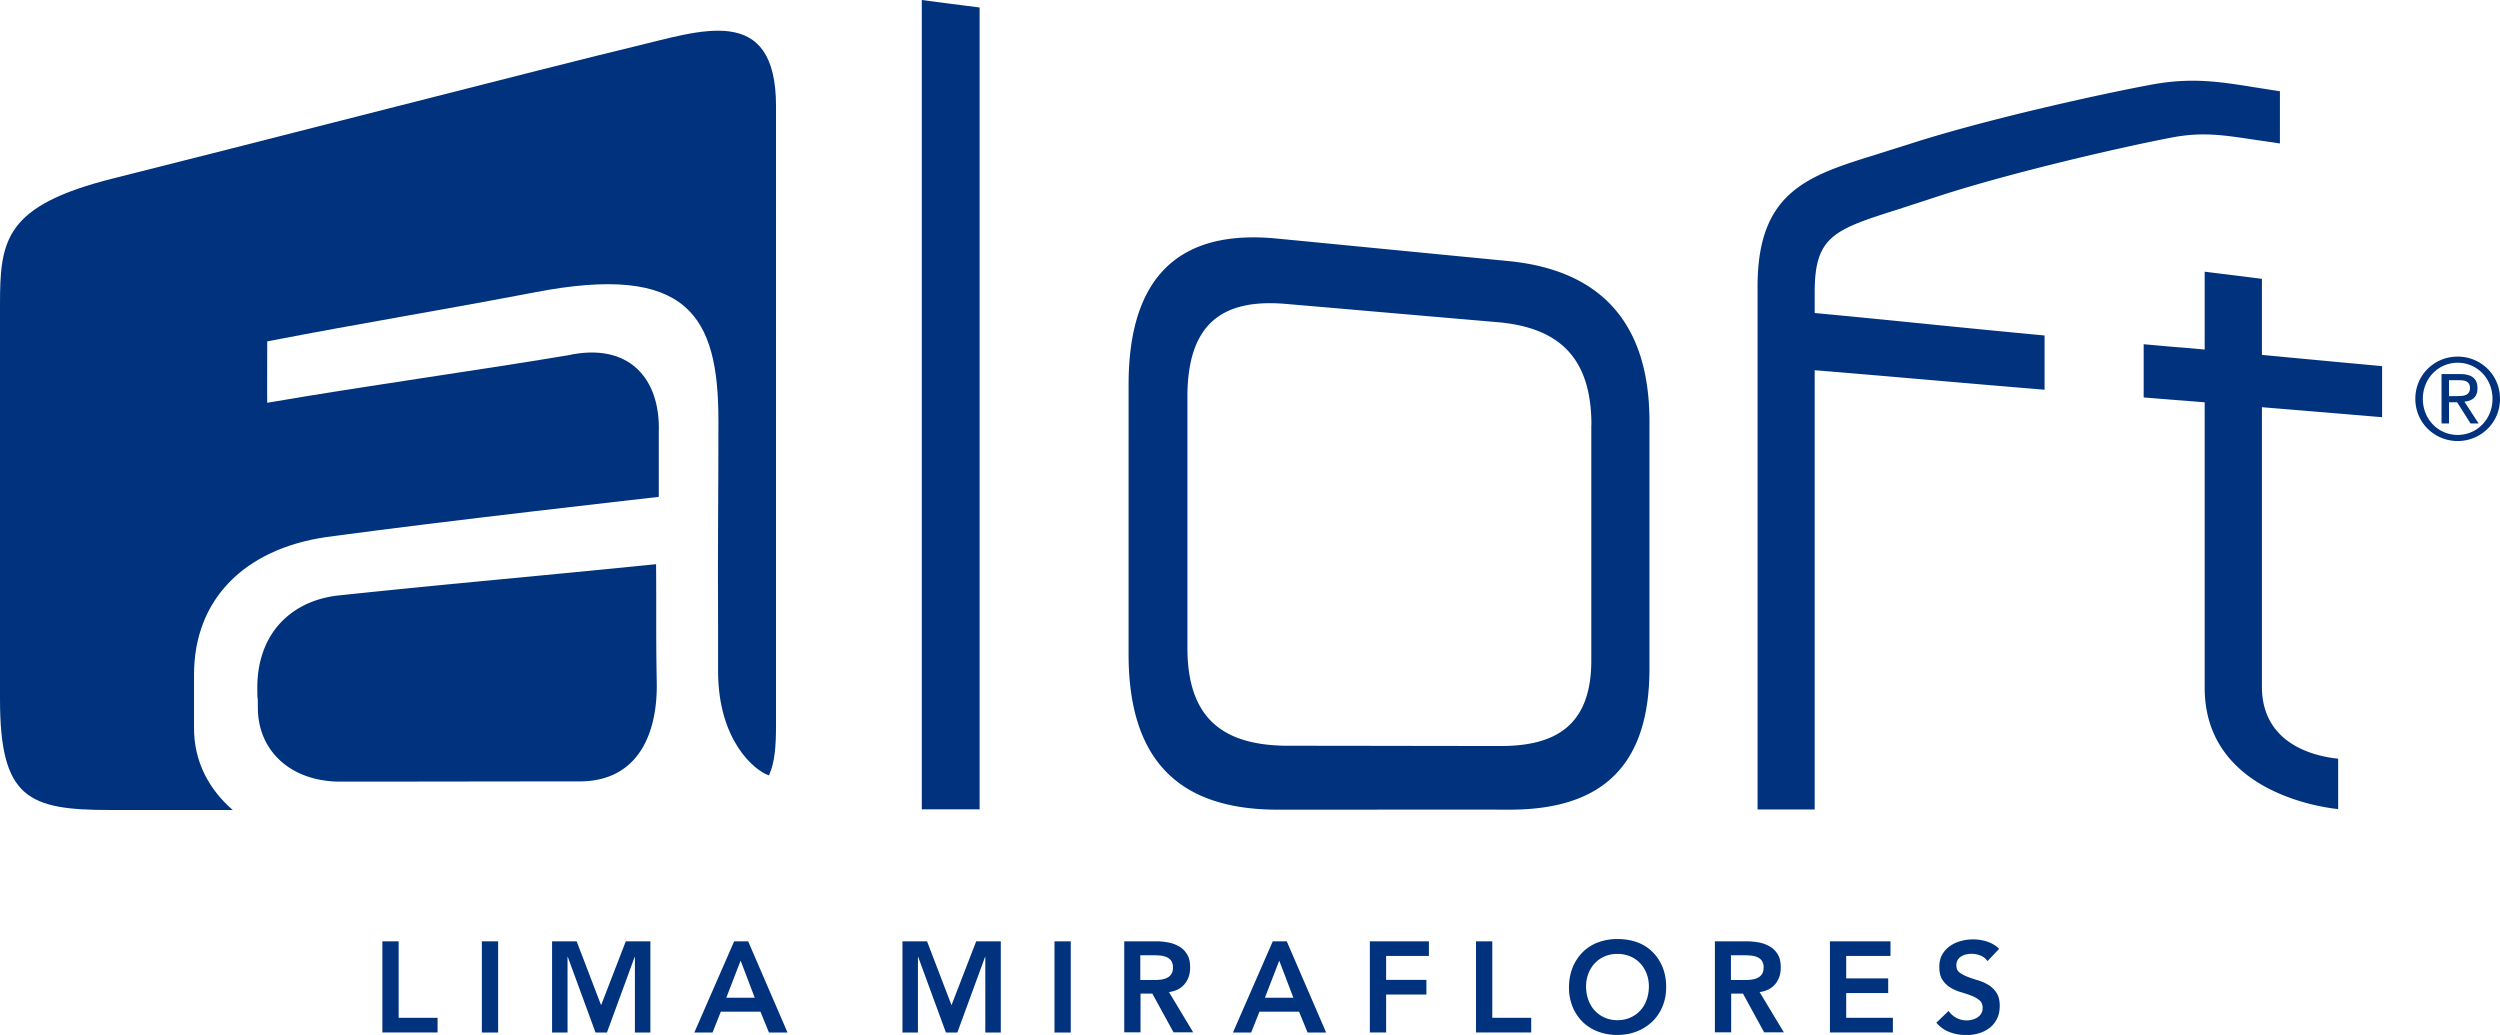
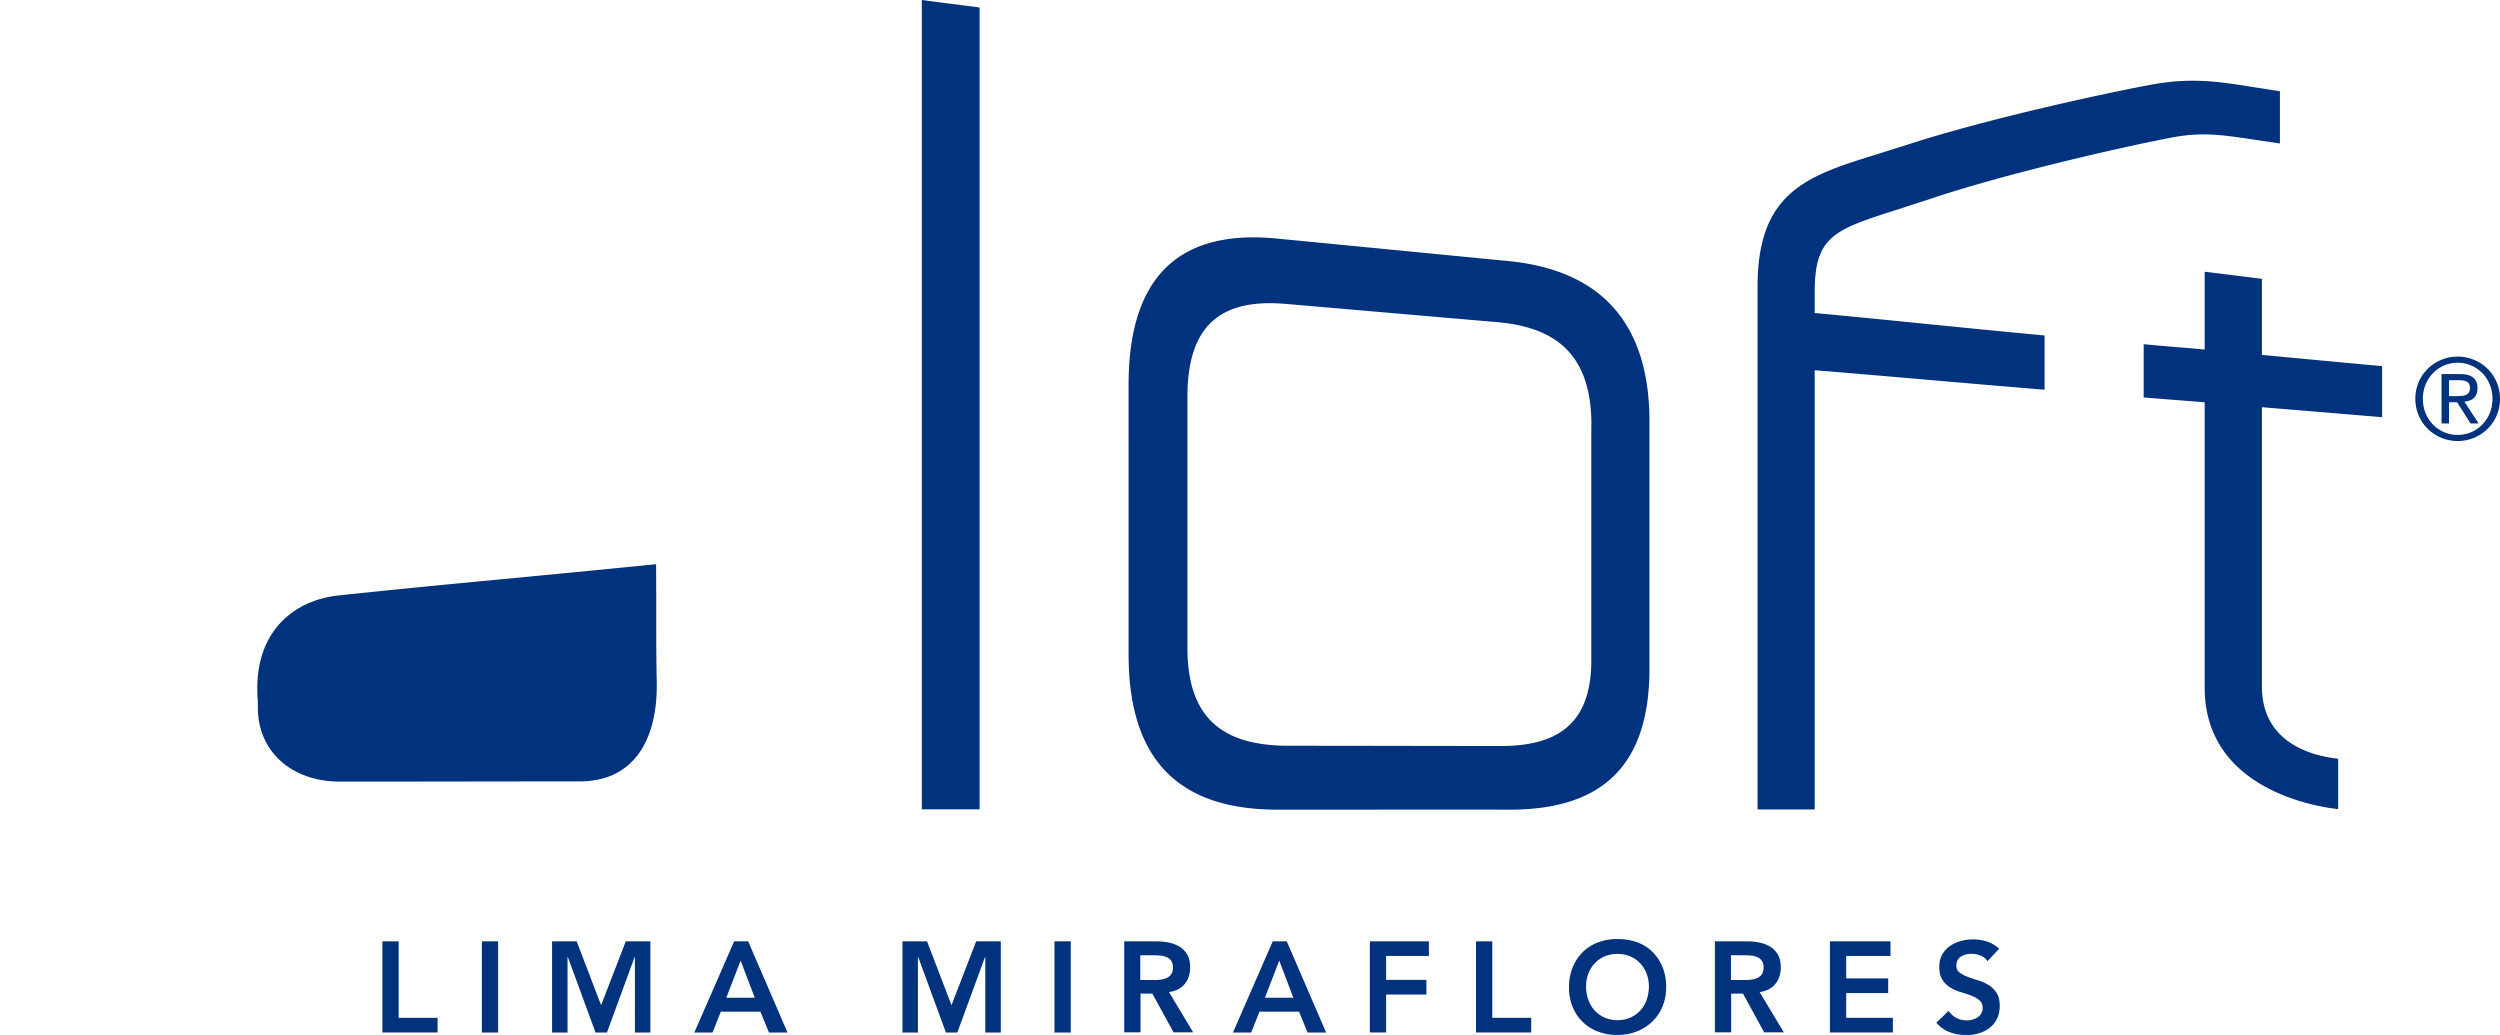
<svg xmlns="http://www.w3.org/2000/svg" width="186" height="77" fill="none">
  <path fill="#00327E" d="M28.45 70.034h1.21v5.69h2.896v1.09h-4.107v-6.789zM35.85 70.034h1.21v6.788h-1.21zM41.057 70.034h1.845l1.82 4.753 1.838-4.753h1.829v6.788h-1.152V71.19h-.017l-2.065 5.633h-.847l-2.066-5.633h-.017v5.633h-1.151v-6.79zM54.612 70.034h1.05l2.93 6.788h-1.38l-.636-1.553H53.63l-.618 1.553h-1.355l2.964-6.788zm1.541 4.196-1.05-2.76-1.067 2.76zM67.126 70.034h1.846l1.82 4.753 1.837-4.753h1.83v6.788h-1.152V71.19h-.017l-2.066 5.633h-.847l-2.066-5.633h-.017v5.633h-1.151v-6.79zM78.454 70.034h1.21v6.788h-1.21zM83.645 70.034h2.362c.33 0 .643.033.948.092.305.06.576.17.813.313.237.144.423.346.567.591s.212.566.212.946q0 .737-.407 1.233-.406.495-1.168.6l1.803 2.997h-1.464l-1.575-2.88h-.88v2.88h-1.212v-6.79zm2.15 2.879c.17 0 .347 0 .517-.025.169-.017.33-.051.474-.119a.75.75 0 0 0 .347-.278c.093-.127.135-.296.135-.524a.85.85 0 0 0-.127-.481.8.8 0 0 0-.33-.27 1.5 1.5 0 0 0-.449-.118 5 5 0 0 0-.474-.026h-1.05v1.841h.957M94.685 70.034h1.05l2.93 6.788h-1.38l-.635-1.553h-2.947l-.618 1.553h-1.354l2.963-6.788zm1.541 4.196-1.05-2.76-1.066 2.76zM101.916 70.034h4.394v1.089h-3.183v1.781h2.997v1.09h-2.997v2.82h-1.211v-6.789zM109.815 70.034h1.211v5.69h2.896v1.09h-4.107v-6.789zM116.733 73.462c0-.54.094-1.039.271-1.478.178-.447.432-.819.745-1.14a3.2 3.2 0 0 1 1.135-.726 4 4 0 0 1 1.448-.253 4.3 4.3 0 0 1 1.465.236q.66.238 1.143.718c.321.312.567.692.753 1.131.178.44.271.938.271 1.478s-.093 1.013-.271 1.444c-.178.44-.432.81-.753 1.123a3.5 3.5 0 0 1-1.143.735c-.441.177-.932.27-1.465.27a4 4 0 0 1-1.448-.254 3.3 3.3 0 0 1-1.135-.717 3.4 3.4 0 0 1-.745-1.115 3.8 3.8 0 0 1-.271-1.444zm1.27-.076c0 .363.06.7.17 1.005s.271.574.474.793q.305.332.737.524c.287.127.601.194.956.194.356 0 .678-.067.957-.194a2.21 2.21 0 0 0 1.211-1.317c.11-.304.169-.642.169-1.005 0-.338-.059-.659-.169-.946a2.3 2.3 0 0 0-.474-.768 2.2 2.2 0 0 0-.737-.515 2.4 2.4 0 0 0-.957-.186c-.347 0-.669.059-.956.186a2.2 2.2 0 0 0-.737.515c-.203.22-.364.481-.474.768a2.7 2.7 0 0 0-.17.946M127.588 70.034h2.362q.494.002.948.092c.305.06.576.17.813.313.237.144.424.346.568.591s.211.566.211.946q0 .737-.406 1.233-.407.495-1.169.6l1.804 2.997h-1.465l-1.575-2.88h-.88v2.88h-1.211v-6.79zm2.15 2.879c.17 0 .348 0 .517-.025.178-.017.33-.051.474-.119a.75.75 0 0 0 .347-.278c.093-.127.136-.296.136-.524a.85.85 0 0 0-.127-.481.8.8 0 0 0-.331-.27 1.5 1.5 0 0 0-.448-.118 5 5 0 0 0-.474-.026h-1.05v1.841h.956M136.147 70.034h4.505v1.089h-3.294v1.672h3.124v1.089h-3.124v1.84h3.472v1.09h-4.683v-6.789zM147.858 71.494a1.08 1.08 0 0 0-.517-.405 1.82 1.82 0 0 0-1.084-.076 1.3 1.3 0 0 0-.355.152.743.743 0 0 0-.347.667c0 .228.076.405.237.524.161.118.355.228.601.32q.357.138.779.262c.279.085.542.203.779.346.237.144.432.347.592.583.161.245.238.566.238.971 0 .363-.068.684-.204.954s-.313.499-.542.676a2.4 2.4 0 0 1-.795.405 3.2 3.2 0 0 1-.949.135c-.423 0-.83-.067-1.219-.21a2.4 2.4 0 0 1-1.008-.71l.915-.878c.144.22.339.397.584.523.237.127.491.186.762.186.144 0 .28-.017.423-.06.144-.033.271-.092.381-.168a.85.85 0 0 0 .28-.296.8.8 0 0 0 .101-.405q-.002-.37-.245-.574a2.1 2.1 0 0 0-.593-.338 10 10 0 0 0-.779-.261 3.4 3.4 0 0 1-.779-.338 1.9 1.9 0 0 1-.592-.574c-.161-.237-.237-.558-.237-.963 0-.355.067-.659.211-.912s.33-.464.568-.633a2.5 2.5 0 0 1 .804-.38 3.43 3.43 0 0 1 1.964.034c.339.11.644.287.906.54l-.88.929zM182.851 26.53c1.71 0 3.15 1.352 3.15 3.142s-1.44 3.141-3.15 3.141-3.15-1.351-3.15-3.141 1.431-3.141 3.15-3.141m0 5.827c1.439 0 2.591-1.165 2.591-2.685s-1.152-2.685-2.591-2.685-2.591 1.165-2.591 2.685 1.143 2.685 2.591 2.685m-1.202-4.526h1.388c.872 0 1.287.346 1.287 1.047s-.423.946-.974 1.005l1.059 1.621h-.601l-.999-1.579h-.602v1.58h-.558zm.558 1.638h.576c.5 0 .982-.025.982-.616 0-.507-.44-.566-.821-.566h-.737zM177.228 31.031v-3.79c-3.505-.322-6.282-.584-8.941-.837v-5.657c-1.702-.22-2.557-.321-4.259-.532v5.792c-2.438-.228-1.354-.101-4.538-.397v3.96c3.184.262 2.1.161 4.538.364v21.228c0 7.886 9.035 8.942 9.932 9.035v-3.75c-1.659-.168-5.673-1.021-5.673-5.361v-20.79c2.659.22 5.436.448 8.941.744zM68.582 60.222V0c1.727.228 2.582.338 4.301.557v59.657h-4.301zM112.263 60.239c-6.875-.017-10.389.008-17.264 0-7.027-.017-11.032-3.42-11.032-11.551V28.616c0-8.047 3.776-11.576 11.032-10.867 6.884.667 10.321 1.005 17.205 1.672 7.112.692 10.516 4.83 10.516 11.948v18.366c0 7.21-3.489 10.52-10.448 10.504zm6.139-28.617c0-4.88-2.27-7.236-6.96-7.65-6.308-.54-9.458-.819-15.765-1.36-4.691-.404-7.333 1.42-7.333 6.908v18.678c0 5.395 2.794 7.228 7.333 7.287 6.35 0 9.415.017 15.807.017 4.31.05 6.909-1.57 6.909-6.367V31.614zM167.89 6.519c-2.676-.431-4.784-.786-7.832-.22-4.089.76-12.633 2.668-18.094 4.45-.973.304-1.456.456-2.438.768-5.089 1.571-8.763 2.787-8.763 9.795v38.91h4.25V27.544c6.486.532 9.737.844 17.103 1.452V24.96c-7.366-.692-10.626-1.064-17.103-1.672v-1.562c0-4.146 1.439-4.644 6.223-6.155.999-.33 1.516-.49 2.515-.82 5.334-1.781 13.699-3.723 17.729-4.5 2.329-.456 3.844-.22 6.359.16.711.102 1.067.152 1.787.262V6.79c-.686-.11-1.033-.16-1.719-.27zM48.811 41.975c-8.035.819-15.63 1.477-23.724 2.338-3.378.406-5.943 2.77-5.943 6.857.017 1.73.025-.228.042 1.503 0 3.124 2.38 5.48 6.138 5.48 5.936 0 11.854-.017 17.78-.017 4.53 0 5.826-3.791 5.758-7.363-.068-3.791-.017-4.965-.05-8.799" />
-   <path fill="#00327E" d="M14.436 54.117V50.19c0-5.615 3.768-9.33 9.788-10.225 8.289-1.14 24.79-2.998 24.79-2.998v-4.77c.145-4.054-2.235-6.764-6.773-5.76-7.518 1.25-14.571 2.196-22.36 3.53-.018-1.79.008-2.651 0-4.568 7.526-1.452 12.412-2.22 19.854-3.64 11.473-2.228 13.716 1.757 13.716 9.534 0 6.29-.059 9.069-.025 15.393v3.251c0 5.142 2.7 7.397 3.785 7.752.44-.963.525-2.196.525-3.724V7.903c0-7.751-5.622-5.606-10.643-4.416S16.587 11.24 8.458 13.265C.313 15.3 0 17.875 0 22.705v29.31c0 7.396 2.108 8.249 8.213 8.249h9.102c-1.736-1.503-2.904-3.58-2.879-6.156z" />
</svg>